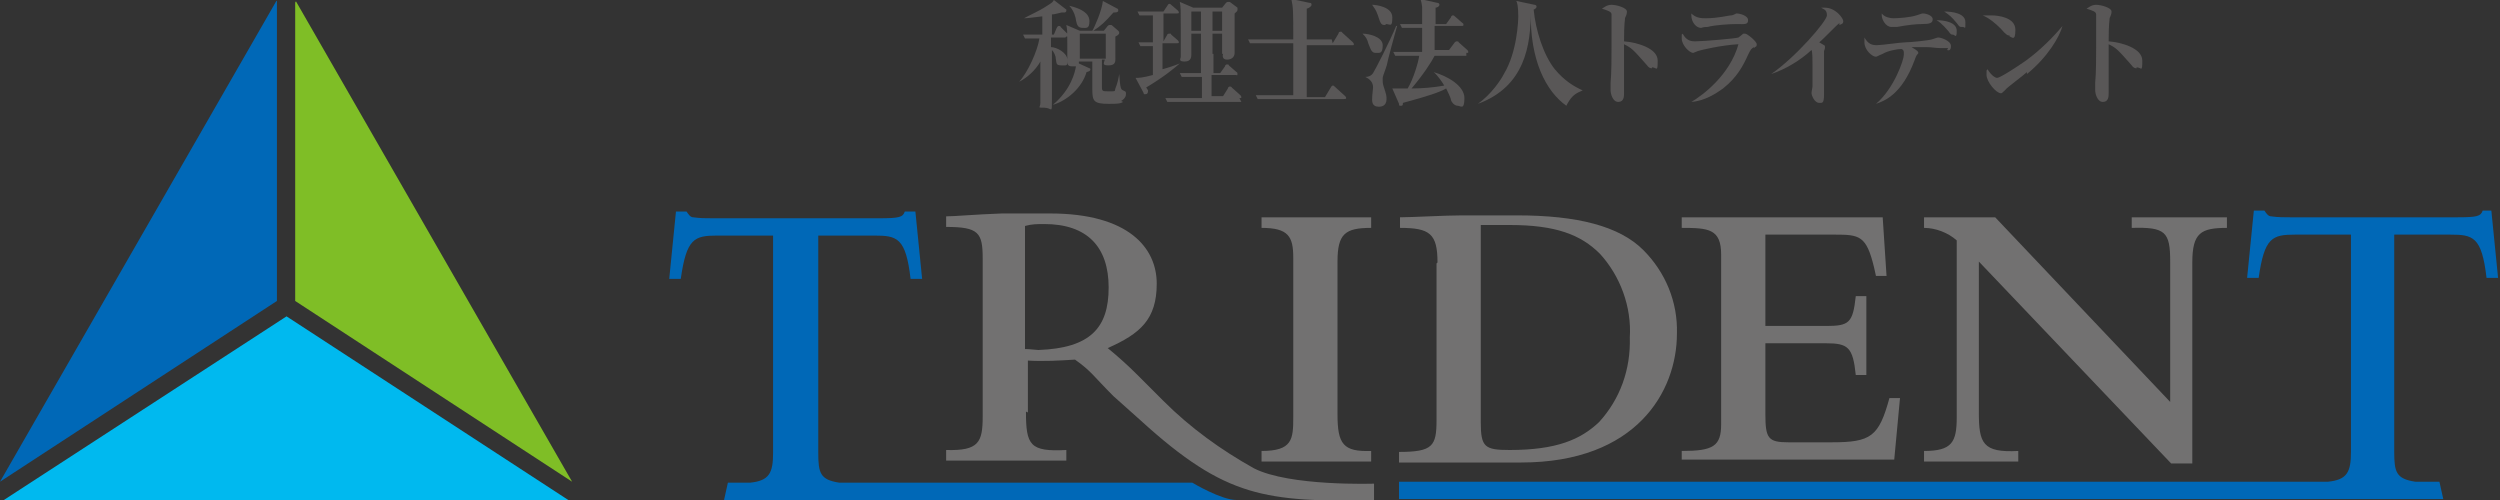
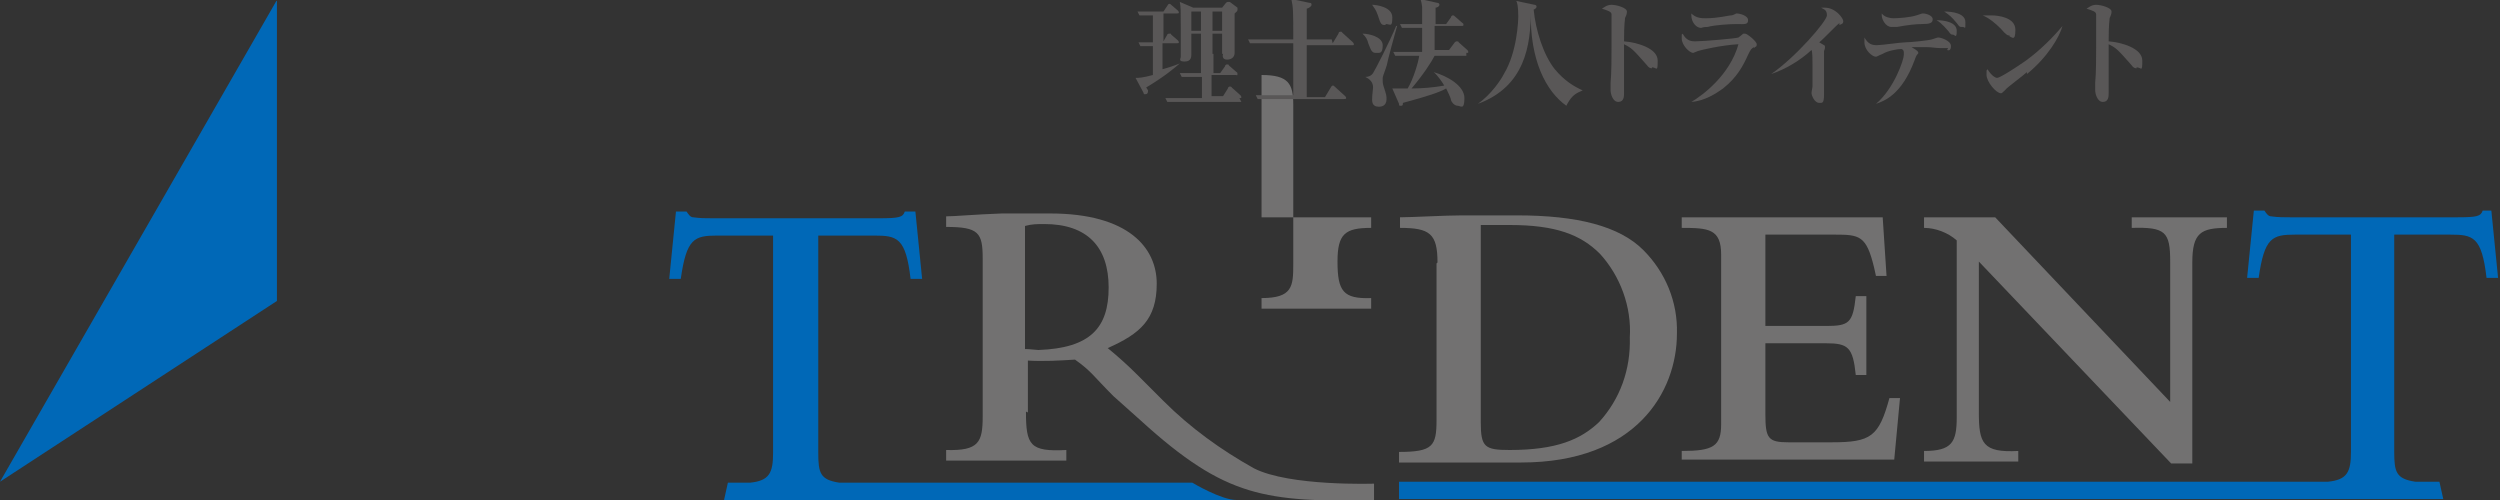
<svg xmlns="http://www.w3.org/2000/svg" id="_レイヤー_1" data-name="レイヤー 1" version="1.1" viewBox="0 0 260 52">
  <rect x="0" y="0" width="260" height="52" fill="#333333" stroke="none" />
  <defs>
    <style>
      .cls-1 {
        clip-path: url(#clippath);
      }

      .cls-2 {
        fill: none;
      }

      .cls-2, .cls-3, .cls-4, .cls-5, .cls-6, .cls-7, .cls-8 {
        stroke-width: 0px;
      }

      .cls-3 {
        fill: #0068b7;
      }

      .cls-9 {
        clip-path: url(#clippath-1);
      }

      .cls-10 {
        clip-path: url(#clippath-2);
      }

      .cls-4 {
        fill: #595757;
      }

      .cls-5 {
        fill: url(#_名称未設定グラデーション);
      }

      .cls-6 {
        fill: url(#_名称未設定グラデーション_2);
      }

      .cls-7 {
        fill: url(#_名称未設定グラデーション_3);
      }

      .cls-8 {
        fill: #727171;
      }
    </style>
    <clipPath id="clippath">
      <polygon class="cls-2" points="30.7 31.3 59.5 50.1 30.7 0 30.7 31.3" />
    </clipPath>
    <radialGradient id="_名称未設定グラデーション" data-name="名称未設定グラデーション" cx="-168" cy="426.8" fx="-168" fy="426.8" r=".5" gradientTransform="translate(27117.4 4183.3) rotate(90) scale(51.6 51.5)" gradientUnits="userSpaceOnUse">
      <stop offset="0" stop-color="#fff" />
      <stop offset=".2" stop-color="#eef6e2" />
      <stop offset=".5" stop-color="#c4e19b" />
      <stop offset="1" stop-color="#80be29" />
      <stop offset="1" stop-color="#7fbe26" />
    </radialGradient>
    <clipPath id="clippath-1">
-       <polygon class="cls-2" points=".4 52 59.1 52 29.8 32.9 .4 52" />
-     </clipPath>
+       </clipPath>
    <radialGradient id="_名称未設定グラデーション_2" data-name="名称未設定グラデーション 2" cx="-168.5" cy="426.1" fx="-168.5" fy="426.1" r=".4" gradientTransform="translate(30531.5 3650.6) rotate(90) scale(59.6 59.6)" gradientUnits="userSpaceOnUse">
      <stop offset="0" stop-color="#fff" />
      <stop offset="0" stop-color="#f9fdfe" />
      <stop offset=".2" stop-color="#e8f8fd" />
      <stop offset=".4" stop-color="#cef1fb" />
      <stop offset=".5" stop-color="#a8e7f9" />
      <stop offset=".7" stop-color="#78daf6" />
      <stop offset=".8" stop-color="#3ecaf2" />
      <stop offset="1" stop-color="#00b9ef" />
    </radialGradient>
    <clipPath id="clippath-2">
      <polygon class="cls-2" points="0 50.1 28.8 31.3 28.8 0 0 50.1" />
    </clipPath>
    <radialGradient id="_名称未設定グラデーション_3" data-name="名称未設定グラデーション 3" cx="-167.7" cy="426.3" fx="-167.7" fy="426.3" r=".5" gradientTransform="translate(27117.4 4155.8) rotate(90) scale(51.6 51.5)" gradientUnits="userSpaceOnUse">
      <stop offset="0" stop-color="#fff" />
      <stop offset=".7" stop-color="#4993cb" />
      <stop offset="1" stop-color="#0068b7" />
    </radialGradient>
  </defs>
  <g>
    <path class="cls-2" d="M80.5,10.3c-1.2-1.1-2.1-2.6-2.4-4.2,0,1.3,0,3.4,0,4.7s0,.8-.8.8-.6-.4-.6-.5,0-.4,0-.6c0-1.6,0-2.1,0-3.5-.9,1.4-2.1,2.5-3.6,3.3h0c1.3-1.3,2.3-2.9,2.9-4.7h-.5c-.4,0-.9,0-1.3,0,.1.4,0,.8-.5.9,0,0-.1,0-.2,0-.4,0-.4-.3-.5-.9,0-.3-.1-.6-.3-.9,0,.9,0,5.1,0,6s0,.8-.8.8-.5-.2-.5-.5c0-1.3.1-3.5.1-4.8-.5.9-1.2,1.8-2,2.5h0c1-1.7,1.6-3.6,1.9-5.5-.5,0-.9,0-1.4,0l-.2-.5c.7,0,1.5,0,1.8,0,0-.9,0-1.9-.2-2.8l1.6.4c.1,0,.2,0,.2.1s0,.2-.4.4c0,.2,0,.7,0,1s0,.8,0,.9h.2l.4-.7s0-.2.2-.2.2,0,.2.1l.6.6c0,0,.1.1.1.2,0,.1,0,.1-.2.1h-1.5c0,.9,0,1,0,1.3.5.1.9.4,1.2.8.7,0,1.6,0,1.7,0h1v-2.1h-1.4c-.4.7-.9,1.3-1.4,1.8h0c.5-1.2.8-2.5.9-3.8,0-.2,0-.3,0-.5l1.5.6c0,0,.1,0,.2.2,0,.1-.1.2-.4.3-.2.5-.3.7-.5,1h1.3c0-2,0-2.2-.3-2.8l1.7.3c0,0,.2,0,.2.2s0,.2-.4.4c0,.3,0,1.6,0,1.8h.8l.5-.8c0,0,.1-.1.2-.1s.1,0,.2.1l.9.8c0,0,.1.1.1.2,0,.1-.1.1-.2.1h-2.7c0,.7,0,1.8,0,2.1h1.2l.6-.8c0,0,.1-.1.2-.1,0,0,.2,0,.2.1l.9.8c0,0,.1.1.1.2,0,.1-.1.1-.2.1h-3c.7,1.5,1.9,2.6,3.5,3.2h0c-.6.3-1,.8-1.2,1.3" />
    <path class="cls-2" d="M83.5,10.9c0,.1,0,.3-.2.3s-.2-.1-.3-.3l-.8-1.6c.2,0,.3,0,.4,0,.7,0,1.5-.1,2.2-.3v-3.3h-.7c-.5,0-.9,0-1.3,0l-.2-.5c.6,0,1.2,0,1.8,0h1.9l.5-.8s0-.1.2-.1c0,0,.2,0,.2.1l.9.8c0,0,.1.1.1.2,0,.1-.1.1-.2.1h-2v3c1.4-.3,2.1-.5,2.8-.7h0c-1.7,1.2-3.5,2.1-5.5,2.7M93.5,3.3h-4c.1,1.1.5,3.9,2,5.8,0,0,.4.5.7.5s.4-.3,1.2-1.8h0c-.2.8-.3,2.1-.3,2.2,0,.2,0,.4.2.5.1.1.2.3.2.5,0,.3-.3.6-.6.6,0,0,0,0,0,0-1-.2-1.8-.8-2.4-1.6-1.4-1.9-1.9-4-2.3-6.7h-4.3c-.5,0-.9,0-1.3,0l-.2-.5c.8,0,1.6,0,1.8,0h4c0-.4,0-.5-.2-1.9,0-.3,0-.6-.2-.9l1.8.4c.1,0,.3,0,.3.2s-.2.2-.5.4c0,.3,0,.8,0,1.9h2.1l.6-.9c0-.1.1-.1.2-.1,0,0,.2,0,.2.1l1,.9c0,0,.1.1.1.2,0,.1-.1.1-.2.1M91.4,2.4c-.4,0-.5-.2-.7-.7-.2-.4-.4-.8-.7-1.1h0c.9,0,2,.2,2,1.1,0,.4-.3.7-.7.7" />
    <path class="cls-2" d="M104.1,5.4c-1.9-.8-3.5-2.4-4.3-4.3-1.4,2.1-3.5,3.8-5.9,4.7h0C96.4,4,98.2,1.2,98.5,0l1.6.5c0,0,.2.1.2.2s-.1.2-.4.3c1.3,1.7,3.3,2.7,5.4,3h0c-.6.3-1,.8-1.2,1.5M104.5,7.1h-5.1c-.5.9-1.2,1.8-1.9,2.6,2.9-.2,3.6-.2,4.4-.3-.4-.6-.8-1.1-1.3-1.6h0c.6,0,3.5,1.1,3.5,2.9,0,.4-.3.8-.8.8-.4,0-.6-.3-.8-.8-.1-.4-.3-.7-.5-1.1-2,.7-4,1.2-6.1,1.6,0,.2-.1.3-.2.3s-.2-.1-.2-.2l-.8-1.7c.4,0,.7.1,1.1.1,0,0,.7,0,1.1,0,.3-.9.5-1.7.7-2.6h-1.7c-.5,0-.9,0-1.3,0l-.2-.5c.6,0,1.2,0,1.8,0h6.2l.7-.9c0-.1.1-.2.2-.2s.1,0,.2.1l1.1.8c0,0,.1.1.1.2,0,.1-.1.1-.2.1M101.7,5h-3.7c-.5,0-.9,0-1.3,0l-.2-.5c.7,0,1.6,0,1.8,0h1.5l.6-.8c0,0,.1-.1.2-.1,0,0,.2,0,.2.1l.9.8c0,0,.1.1.1.2,0,.1-.1.1-.2.1" />
    <path class="cls-2" d="M110.6,7.4c-.4,0-.5-.3-.8-.8-.2-.4-.5-.8-.8-1.2,0,2.2,0,2.8,0,2.9,0,.4,0,2.1,0,2.5,0,.6-.7.7-.9.7-.5,0-.5-.3-.5-.5,0-.3,0-.9,0-1.3,0-.5,0-.8,0-3.2-.7.6-1.5,1.1-2.3,1.5h0c1.5-1.5,2.8-3.1,3.7-5h-1.7c-.5,0-.9,0-1.3,0l-.2-.5c.7,0,1.6,0,1.7,0h.2c0-.8,0-1.7-.3-2.5l1.8.4c0,0,.2,0,.2.2s-.2.3-.4.4c0,.2,0,.5,0,1.5h.1l.4-.4c0,0,.1-.1.2-.1,0,0,.2,0,.2.1l.9.7c0,0,0,0,.1.2,0,.2-.3.3-.6.4-.4.6-.8,1.1-1.3,1.6.4,0,2.2.5,2.2,1.6,0,.3-.3.6-.6.7M116.9,10.9h-5.4c-.5,0-.9,0-1.3,0l-.2-.5c.8,0,1.6,0,1.8,0h1.2c0-1.9,0-3.9,0-5.8h-.7c-.5,0-.9,0-1.4,0l-.2-.5c.8,0,1.6,0,1.8,0h.5c0-3.3,0-3.5-.4-4.3l1.8.4c.1,0,.3,0,.3.2s-.3.3-.4.4c0,.3,0,2.7,0,3.3h.8l.6-.8c0,0,.1-.2.2-.2s.2.1.2.1l.9.8c0,0,.1.1.1.2,0,.1-.1.1-.2.1h-2.6c0,.9,0,5,0,5.8h.8l.7-.9c0-.1.1-.2.2-.2,0,0,.2,0,.2.1l.9.9c0,0,.1.1.1.2,0,.1-.1.1-.2.1" />
    <path class="cls-2" d="M124.4,7.5c-.1,0-.3,0-.5-.3-1.6-1.7-1.7-1.9-2.5-2.2,0,.3,0,1.8,0,3.3,0,.3,0,1.7,0,2s0,.9-.6.9-.8-.9-.8-1.2,0-.2.1-.8c.1-1.3.1-2.6.1-3.9,0-.5,0-3-.1-3.4-.1-.4-.4-.4-1.1-.6.3-.2.6-.4,1-.4.6,0,1.7.3,1.7.7,0,.2-.1.5-.2.7-.2.8-.2,1.7-.1,2.5,1.4.1,3.6.8,3.6,2.1,0,.4-.2.7-.6.8,0,0,0,0,0,0" />
    <path class="cls-2" d="M135,5.2c-.3.2-.3.2-.6.8-.6,1.4-1.5,2.7-2.7,3.7-1,.8-2.2,1.3-3.4,1.5h0c2.4-1.4,4.3-3.6,5.1-6.3-1.5.1-2.9.3-4.4.7,0,0-.5.2-.5.2-.7-.2-1.2-.9-1.2-1.6,0-.2,0-.4.1-.6.2.6.8.9,1.4.8.8,0,4.4-.4,4.7-.5,0,0,.4-.3.5-.4,0,0,.1,0,.2,0,.2,0,1.2.8,1.2,1.2s-.1.2-.3.4M133.1,2.7c-1,0-2.1.1-3.1.3-.3,0-.5,0-.8.1-.6-.1-1.1-.7-1.1-1.4,0,0,0-.2,0-.2.4.4,1,.6,1.6.5.9,0,1.8-.1,2.7-.4.2,0,.4-.1.6-.2.3,0,1.3.2,1.3.8s-.5.4-1.3.4" />
    <path class="cls-2" d="M143.9,2.5c-.3.2-1.8,1.8-2.1,2.1.2.1.3.2.5.3,0,0,.1.1.1.2s-.1.4-.1.4c0,.3,0,.5,0,.8,0,1.1,0,2.8,0,3.8s-.2.9-.5.9c-.5,0-.8-.8-.8-1.1s.1-.6.1-.8c0-.3.1-1.9.1-2.4,0-.5,0-1.1-.1-1.6-1.3,1.2-2.8,2-4.4,2.6h0c2.6-1.7,6-5.7,6-6.3s-.4-.7-.6-.9c.1,0,.3,0,.4,0,.9,0,1.6.6,1.9,1.4,0,.2-.2.3-.4.4" />
    <path class="cls-2" d="M155.3,5.3c-.3,0-.6,0-.8,0-.5,0-1-.1-1.5-.1-.2,0-.8,0-1.6,0,.7.5.8.5.8.6s0,.1-.2.3c-.1.1-.2.3-.2.5-1.4,3.7-3.3,4.4-4.2,4.7h0c1.5-1.5,2.6-3.3,3-5.3,0-.2,0-.4-.2-.6-.7,0-1.4.2-2.1.5-.5.2-.6.3-.7.3-.7-.2-1.2-.9-1.2-1.6,0-.2,0-.4.1-.5.2.5.7.9,1.3.8.4,0,2.6-.3,3.1-.3s2.5-.2,2.9-.3c.2-.1.5-.2.8-.2.2,0,1.4.4,1.4,1,0,.2-.2.4-.4.4,0,0,0,0,0,0M152.6,2.7c-1,0-1.9.1-2.9.3-.2,0-.4,0-.6,0-.7,0-1.1-.8-1.1-1.3,0,0,0-.2,0-.2.3.4.8.6,1.3.5.8,0,1.7-.1,2.5-.3.2,0,.5-.2.8-.2.3,0,1.1.2,1.1.6s-.3.5-1.1.5M155.8,3.8c-.2,0-.2,0-.5-.5-.4-.4-.8-.8-1.3-1.1.9,0,2.2.2,2.2,1.1s-.2.5-.4.5M156.8,3c-.2,0-.2,0-.5-.4-.4-.5-.9-.9-1.4-1.2,1,0,2.2.2,2.2,1.1s0,.5-.4.5" />
    <path class="cls-2" d="M161.6,4c-.2,0-.4-.1-.9-.7-.5-.7-1.2-1.2-2-1.5.3,0,.6,0,.9-.1.7,0,2.6.2,2.6,1.5,0,.4-.3.7-.7.7M163.5,7.9c-.4.3-2.2,1.8-2.3,1.8-.4.4-.4.4-.6.4-.5,0-1.6-1.2-1.6-2,0-.2,0-.4.1-.6.5.9,1,.9,1,.9,1.1-.5,2.2-1.2,3.1-1.9,1.5-1.1,2.8-2.4,3.9-3.8h0c-.8,2.1-2.1,3.8-3.8,5.2" />
    <path class="cls-2" d="M175,7.5c-.1,0-.3,0-.5-.3-1.6-1.7-1.7-1.9-2.5-2.2,0,.3,0,1.8,0,3.3,0,.3,0,1.7,0,2s0,.9-.6.9-.8-.9-.8-1.2,0-.2.1-.8c.1-1.3.1-2.6.1-3.9,0-.5,0-3-.1-3.4-.1-.4-.4-.4-1.1-.6.3-.2.6-.4,1-.4.6,0,1.7.3,1.7.7,0,.2-.1.5-.2.7-.2.8-.2,1.7-.2,2.5,1.4.1,3.6.8,3.6,2.1,0,.4-.2.7-.6.8,0,0,0,0,0,0" />
    <path class="cls-2" d="M186.4,4c-.2.2-.3.2-.5,1.2-.1.4-.4,2.3-.5,2.7.3.1.5.4.6.7,0,.3-.3.4-.4.4-.3,0-1.8,0-2.1,0-1.1,0-2.1.1-3.1.4-.1,0-.6.2-.7.2-.5,0-1.2-1-1.2-1.6,0-.2,0-.4.1-.6.4.5,1,.9,1.6.9.5,0,3.3-.2,4.3-.3.3-1.3.4-2.7.5-4,0-.2,0-.2-.3-.2-1.4,0-2.9.2-4.3.6-.2,0-.4.1-.6.2-.5,0-1.3-.9-1.3-1.6,0-.2,0-.3,0-.5.4.5,1,.8,1.6.8,1.6,0,3.1-.2,4.7-.4.2-.1.4-.2.6-.3.2,0,1.2.9,1.2,1.2s-.1.2-.3.4" />
    <path class="cls-2" d="M191.5,4c-.3,0-.4-.1-.9-.7-.5-.7-1.2-1.2-2-1.5.3,0,.6,0,.9-.1.7,0,2.6.2,2.6,1.5,0,.4-.3.7-.7.7M193.4,7.9c-.4.3-2.2,1.8-2.3,1.8-.4.4-.4.4-.6.4-.5,0-1.6-1.2-1.6-2,0-.2,0-.4.1-.6.5.9,1,.9,1,.9,1.1-.5,2.2-1.2,3.1-1.9,1.5-1.1,2.8-2.4,3.9-3.8h0c-.8,2.1-2.1,3.8-3.8,5.2" />
    <path class="cls-2" d="M208.7,5c-.1,0-1.2-.2-1.4-.2-.5,0-.9-.1-1.4-.2-.1,2.7-.1,2.8-.4,3.6-.5,1.3-1.5,2.4-2.8,3.1h0c1.1-1.3,1.8-2.8,2-4.4,0-.4,0-1.9,0-2.2-.8,0-1.5.1-2.3.2,0,.4,0,2,0,2.4,0,.6,0,.9-.4.9s-.7-.8-.7-1,0-.7,0-.8c0-.2,0-1,0-1.2-.5.1-1,.3-1.5.4-.3.2-.3.2-.4.2-.4,0-1-.7-1-1.4,0-.3,0-.5.1-.8.3.5.5.8,1.1.8s1.4-.1,1.7-.2c0-2.1-.1-2.1-1.2-2.4.3-.2.6-.4.9-.4.3,0,1.4.3,1.4.8,0,.2,0,.4-.1.6,0,.4,0,.9,0,1.3,1.2-.1,1.7-.2,2.3-.2,0-.4,0-1.3,0-1.3,0-.9-.1-1.2-1.1-1.4.3-.2.6-.4,1-.4.3,0,1.6.2,1.6.8,0,.2,0,.4-.2.7,0,.5-.1,1.1-.2,1.6.4,0,.8,0,1.2-.1,0,0,.5-.1.6-.1.4,0,.9.2,1.2.5.1,0,.2.2.2.4,0,.5-.3.5-.5.5" />
    <path class="cls-2" d="M213,4.1c0,.2-.3,1.8-.3,2.1-.3,1.9-1.5,3.5-3.3,4.3h0c1.6-1.8,2.5-4,2.4-6.4,0-.8-.2-.8-1-1.1.3-.2.6-.3,1-.4.4,0,1.5.4,1.5.8s-.2.5-.2.6M216.6,8.8c-.2.2-1.3,1-1.5,1.2-.2.2-.3.2-.3.2-.3,0-.9-1.1-.9-1.4,0-.2.1-.5.2-.7,0-.3.1-2,.1-2.9,0-.9,0-1.7-.2-2.6-.2-.3-.7-.4-.9-.5.2-.2.5-.3.9-.4.4,0,1.7.4,1.7.9,0,.3-.1.5-.2.7-.1.5-.3,3.9-.3,4.6s0,.2.1.2c.5,0,3-1.8,4.5-3.7h0c-.7,1.8-1.8,3.3-3.3,4.4" />
    <path class="cls-2" d="M230.5,5.2c0,0-1.3-.1-1.4-.1-.3,0-.6,0-.9,0-.2,0-.6,0-1.7,0,.1,0,.6.4.7.4,0,0,0,.1.1.2,0,0,0,.1-.2.3-.1.1-.2.3-.2.5-.7,2.1-2.2,4.1-4.2,4.6h0c1.6-1.4,2.6-3.3,3-5.4,0-.2,0-.4-.2-.5-.8,0-1.6.3-2.4.6-.1,0-.3.1-.4.1-.4,0-1.2-.9-1.2-1.5,0-.2,0-.4.1-.6.2.5.7.8,1.2.8h.1c0,0,2.9-.3,3-.3,1-.1,2.8-.3,2.9-.3.2,0,.5-.1.7-.2.4,0,1.4.3,1.4.9,0,.2-.1.4-.4.5,0,0,0,0-.1,0M227.7,2.6c-1.1,0-2.1.1-3.2.3,0,0-.2,0-.3,0-.8,0-1.1-.8-1.1-1.2,0,0,0-.2,0-.3.4.4.9.6,1.4.5.8,0,1.5-.1,2.3-.3,0,0,.7-.2.8-.2.4,0,1.1.2,1.1.6s-.4.5-1.1.5" />
    <path class="cls-2" d="M237.7,4c-.1,0-.3.2-.4.3-1,1-1.1,1.2-1.4,1.5.4.2.5.3.5.4,0,.1,0,.3-.1.4,0,.3,0,.7,0,1,0,.4,0,2.4,0,2.8s0,.8-.5.8-.6-.8-.6-.9,0-.5,0-.6c0-.7.1-2.2.1-2.6,0-.3,0-.5-.1-.7-1,.9-2.2,1.6-3.5,2.1h0c2.2-1.5,4.8-4.6,4.8-5.2s-.2-.3-.5-.6c.1,0,.2,0,.3,0,.7,0,1.3.5,1.7,1.1,0,.1,0,.2-.3.3" />
    <path class="cls-2" d="M243.3,4c-.2,0-.4-.1-.9-.7-.5-.7-1.2-1.2-2-1.5.3,0,.6,0,.9-.1.7,0,2.6.2,2.6,1.5,0,.4-.3.7-.7.7M245.2,7.9c-.4.3-2.2,1.8-2.3,1.8-.3.4-.4.4-.6.4-.5,0-1.6-1.2-1.6-2,0-.2,0-.4.1-.6.5.9,1,.9,1,.9,1.1-.5,2.2-1.2,3.1-1.9,1.5-1.1,2.8-2.4,3.9-3.8h0c-.8,2.1-2.1,3.8-3.8,5.2" />
    <path class="cls-2" d="M257.5,4.2c-.2,0-.2.1-.4.5-1.3,2.2-2,3.4-3.8,4.7-1,.8-2.2,1.3-3.5,1.6h0c1.9-1.2,3.5-2.7,4.8-4.6.5-.9,1.1-1.7,1.5-2.6,0,0,0,0-.1,0-.3,0-1.8.3-1.9.3-.2,0-.4-.1-.6-.3-.9,1.3-2.1,2.3-3.6,3h0c1.4-1.4,2.5-3,3.2-4.7,0-.3-.2-.4-.8-.7.2,0,.5-.1.8-.1.4,0,1.7.6,1.7,1.1s0,.1-.4.4c-.2.2-.3.3-.5.5.8,0,1.5,0,2.2-.2.2-.2.4-.3.6-.4.4.2.7.5,1,.8.2.2.3.2.3.4,0,.2-.2.3-.6.5M258.4,3.1c-.2,0-.3-.2-.5-.3-.4-.6-.9-1-1.5-1.4.9,0,2.3.4,2.3,1.2,0,.2-.2.5-.4.5,0,0,0,0,0,0M259.6,2.5c-.2,0-.2,0-.6-.6-.4-.5-.8-.8-1.3-1,1.2,0,2.4.3,2.4,1.1s0,.5-.4.5" />
    <path class="cls-8" d="M106.7,42.8c0,3.5.4,4.2,4.2,4v1.1h-12.5v-1.1c3.4.1,3.8-.8,3.8-3.5v-16.4c0-2.7-.4-3.3-3.8-3.3v-1.1c.9,0,3-.2,5.8-.3,2.2,0,4.2,0,5,0,8.2,0,11.1,3.6,11.1,7.3s-1.7,5.2-5.1,6.7c1.1.9,2.1,1.8,3.1,2.8l2.7,2.7c2.8,2.8,6,5.1,9.4,7,3.7,1.9,12.5,1.6,12.5,1.6v1.8c-11.3,0-15.3-.2-24.3-8.4l-2.8-2.5c-2.1-2.1-2.3-2.6-4-3.8-1.6.1-3.3.2-4.9.1v5.4ZM106.7,36.3c.3,0,1.1.1,1.3.1,5.4-.2,7.3-2.3,7.3-6.5s-2.2-6.6-6.7-6.6c-.7,0-1.3,0-2,.2v12.8Z" />
-     <path class="cls-8" d="M131.2,22.6h11.4v1.1c-2.7,0-3.5.6-3.5,3.5v15.9c0,3.1.6,3.9,3.5,3.8v1.1h-11.4v-1.1c3.2,0,3.3-1.2,3.3-3.5v-16.6c0-2.2-.5-3.1-3.3-3.1v-1.1Z" />
+     <path class="cls-8" d="M131.2,22.6h11.4v1.1c-2.7,0-3.5.6-3.5,3.5c0,3.1.6,3.9,3.5,3.8v1.1h-11.4v-1.1c3.2,0,3.3-1.2,3.3-3.5v-16.6c0-2.2-.5-3.1-3.3-3.1v-1.1Z" />
    <path class="cls-8" d="M149.5,27.3c0-3-.8-3.6-3.9-3.6v-1.1c1.2,0,4.7-.2,6.4-.2,2.2,0,4.3,0,5.8,0,6.2,0,10.6,1.1,13.1,3.6,2.3,2.3,3.6,5.4,3.5,8.7,0,6-4.2,13.4-16.2,13.4h-12.7v-1.1c3.5,0,3.9-.6,3.9-3.3v-16.3ZM154,43.9c0,2.6.4,2.9,3,2.9,4.9,0,7.4-1.1,9.3-2.9,2.2-2.4,3.3-5.5,3.2-8.8.2-3.2-1-6.4-3.1-8.7-2-2-4.6-3-9.4-3s-2,0-3,0v20.4Z" />
    <path class="cls-8" d="M174.9,48v-1.1c3.3,0,4.1-.5,4.1-2.8v-17.6c0-2.7-1.3-2.8-4.1-2.8v-1.1h20.9l.4,6.1h-1.1l-.2-.9c-.8-3.3-1.5-3.4-4.1-3.4h-7.2v9.5h6.3c2.4,0,2.8-.3,3.1-3.1h1.1v8.2h-1.1c-.3-2.9-.8-3.3-3.1-3.3h-6.3v7.4c0,2.5.3,2.9,2.4,2.9h4.5c4.1,0,4.9-.6,6-4.6h1.1l-.6,6.4h-22.1Z" />
    <path class="cls-8" d="M205.8,27.2v15.7c0,3.2.4,4.2,4.1,4v1.1h-9.8v-1.1c2.9,0,3.4-.9,3.4-3.5v-18.4c-.9-.8-2.2-1.3-3.4-1.3v-1.1h7.4l18.2,19.2v-14.6c0-3.1-.5-3.6-4-3.5v-1.1h9.9v1.1c-2.7,0-3.6.5-3.6,3.6v20.9h-2.2l-20-21Z" />
    <path class="cls-3" d="M259.3,21.9h-1.1c-.2.6-.6.7-2.7.7h-17.3c-.7,0-1.3,0-2-.1-.3,0-.5-.3-.7-.6h-1.1l-.7,7h1.2c.6-4.2,1.4-4.5,3.8-4.5h5.8v22.6c0,2.1-.4,2.9-2.4,3.1h-96.6v1.8h108.6l-.4-1.8h-2.5c-2-.3-2.2-1-2.2-3.1v-22.6h5.8c2.4,0,3.3.2,3.8,4.5h1.2l-.7-7Z" />
    <path class="cls-3" d="M87.3,50.2c-2-.3-2.2-1-2.2-3.1v-22.6h5.8c2.4,0,3.3.2,3.8,4.5h1.2l-.7-7h-1.1c-.2.6-.6.7-2.7.7h-17.3c-.7,0-1.3,0-2-.1-.3,0-.5-.3-.7-.6h-1.1l-.7,7h1.2c.6-4.2,1.4-4.5,3.8-4.5h5.8v22.6c0,2.1-.4,2.9-2.4,3.1h-2.3l-.4,1.8h53.3c-1.6,0-4.6-1.8-4.6-1.8h-36.8Z" />
    <g class="cls-1">
-       <rect class="cls-5" x="16.3" y="-.7" width="57.6" height="51.6" transform="translate(-.6 49) rotate(-56.6)" />
-     </g>
+       </g>
    <g class="cls-9">
      <rect class="cls-6" x="5.6" y="12.7" width="48.3" height="59.6" transform="translate(-22.1 44) rotate(-56.6)" />
    </g>
    <g class="cls-10">
      <rect class="cls-7" x="-14.4" y="-.7" width="57.6" height="51.6" transform="translate(-14.5 23.3) rotate(-56.6)" />
    </g>
  </g>
  <g>
-     <path class="cls-4" d="M110.8,3.9h-1.5v1c.6,0,1.7.6,1.7,1.3s0,.6-.6.6-.5-.2-.6-.7c0-.3-.2-.7-.4-.9,0,1.5,0,3.9,0,5.3s0,.7-.8.7-.4,0-.4-.5,0-1,0-1.1c0-.5,0-2.8,0-3.2-.5.9-1.4,1.7-2.2,2.1h0c.9-1,1.9-3.2,2.1-4.5h-.6c-.5,0-.7,0-.9,0l-.2-.4c.5,0,1.1,0,1.4,0h.6v-1.9c-.9.1-1.5.2-1.9.2h0c.5-.3,1.5-.7,2.4-1.3.5-.3.6-.4.7-.6l1.3,1s0,0,0,.1c0,.2-.2.2-.2.2s-.2,0-.3,0c-.5.1-.7.2-1,.2v2.1h.2l.3-.7c0,0,.1-.2.2-.2s.2,0,.2.1l.7.7c0,0,.1.1.1.2,0,.1,0,.1-.2.1ZM116.8,10.6c-.3.2-.7.2-1.5.2-1.6,0-1.7-.3-1.7-1.6s0-2.4,0-2.8h-1.4c0,0,0,.1,0,.2l1.1.5s.1,0,.1.1c0,.1,0,.2-.4.3-.5,1.7-2.1,3-3.5,3.4h0c1.9-1.6,2.3-3.4,2.4-4,0,0-.2,0-.4,0-.5,0-.5-.3-.5-.5,0-.3,0-1.5,0-1.8,0-1.3,0-1.5-.1-2l1.4.6h1.3,0c.2-.3,1-2.1,1.1-3.1l1.5.8s.1,0,.1.2c0,.2-.3.2-.5.2-.9,1-1.3,1.4-2.1,1.9h1.1l.4-.5c0,0,.1-.1.2-.1s.2,0,.2,0l.7.6s.1.1.1.2c0,.2-.2.3-.4.4v2.3c0,.3,0,.7-.7.7s-.5-.2-.4-.6h-.3c0,.5,0,2.5,0,2.9s.1.4.8.4.5,0,.6-.3c.2-.5.3-.9.4-1.5h0c.1,1.6.2,1.6.4,1.7.2.1.3.1.3.3s0,.5-.5.8ZM112.6,2.9c-.5,0-.6-.3-.7-.8,0-.2-.2-1-.7-1.5h0c1.3.3,2.1.8,2.1,1.6s-.3.7-.7.7ZM115,3.5h-2.7v2.6h2.7v-2.6Z" />
    <path class="cls-4" d="M119.4,9.4c0,.3-.1.4-.3.4s-.1,0-.2-.2l-.8-1.5c.3,0,.7,0,1.8-.3v-3c-.8,0-1.1,0-1.3,0l-.2-.4c.5,0,1,0,1.5,0V1.6c-.8,0-1.1,0-1.4,0l-.2-.4c.6,0,1.1,0,1.7,0h1l.4-.6s.1-.2.2-.2.1,0,.2.1l.7.6s.1.1.1.2c0,.1-.1.1-.2.1h-1.4v2.9h0l.4-.7s0-.1.2-.1.2,0,.2.1l.7.6c0,0,.1.1.1.2,0,.1-.1.1-.2.1h-1.5v2.7c1.1-.3,1.5-.5,1.8-.6h0c-.6.5-1.5,1.3-3.5,2.5ZM129.1,10.6h-6.4c-.7,0-1,0-1.3,0l-.2-.4c.7,0,1.6,0,1.7,0h2.1v-2.2h-.8c-.7,0-1,0-1.3,0l-.2-.4c.7,0,1.6,0,1.7,0h.5v-2h-1c0,.3,0,.8-.7.8s-.4-.3-.4-.5c0-.5,0-2.7,0-3.1,0-1.7,0-2-.1-2.6l1.4.6h3l.4-.5c0,0,.1-.1.2-.1s.2,0,.2,0l.8.6s0,0,0,.2c0,.2-.2.3-.3.4,0,.4,0,1.1,0,2.1,0,.3,0,1.7,0,2,0,.5-.4.7-.8.7s-.5-.3-.4-.6h-1v2h.7l.5-.7c0-.1.1-.2.2-.2s.2,0,.2.1l.8.7c0,0,.1,0,.1.2s-.1.1-.2.1h-2.5v2.2h1.2l.5-.8c0-.1.1-.2.2-.2,0,0,.2,0,.2.1l.9.8c0,0,.1.1.1.2,0,.1,0,.1-.2.1ZM124.9,1.2h-1v2h1v-2ZM124.9,3.5h-1v2.1h1v-2.1ZM127.1,1.2h-1v2h1v-2ZM127.1,3.5h-1v2.1h1v-2.1Z" />
    <path class="cls-4" d="M138.6,4.5l.6-1c0,0,0-.2.2-.2s.1,0,.2.1l1.1,1s.1.1.1.2c0,.1,0,.1-.2.1h-4.7v5.4h1.9l.6-1c0,0,.1-.2.2-.2s.1,0,.2.1l1.1,1c0,0,.1.1.1.2,0,.1-.1.1-.2.1h-7.7c-.7,0-1,0-1.3,0l-.2-.4c.6,0,1.1,0,1.7,0h2.2c0-3.8,0-4.3,0-5.4h-3.2c-.7,0-1,0-1.3,0l-.2-.4c.6,0,1.1,0,1.7,0h3c0-2.9,0-3.3-.2-4.2l1.9.4c.1,0,.2,0,.2.2,0,.2-.4.4-.5.4v3.2h2.6Z" />
    <path class="cls-4" d="M143.1,5.5c-.4,0-.5-.2-.8-1-.1-.4-.2-.6-.6-1h0c.6,0,2.1.3,2.1,1.2s-.3.8-.7.8ZM144.2,6.8c0,.2-.4,1.1-.4,1.3,0,.1,0,.3,0,.3,0,.1,0,.3.1.6.3.9.3,1,.3,1.3,0,.7-.5.8-.8.8s-.7-.1-.7-.7.1-1.1.1-1.3c0-.6-.4-.9-.8-1.1h0c.3,0,.6-.1.8-.4.2-.3,1.7-3.2,2.4-4.9h.1c-.2.7-1,3.6-1.1,4.2ZM144.1,2.6c-.4,0-.5,0-.8-1-.2-.6-.4-.8-.6-1.1h0c.4,0,2.1.2,2.1,1.3s-.2.7-.7.7ZM152.5,5.8h-3.3c-.3.6-1.2,2-2.4,3.4,1.1,0,2.3-.1,3.4-.3-.1-.2-.7-1.1-1.1-1.4h0c1.4.4,3.2,1.4,3.2,2.7s-.4.8-.7.8c-.4,0-.7-.5-.7-.6,0-.2-.4-1-.5-1.2-.7.4-1.9.8-4.5,1.5,0,.2,0,.3-.2.3s-.2,0-.2-.2l-.7-1.6c.6,0,.7,0,1,0s.4,0,.6,0c.6-1,1.1-2.7,1.2-3.4h-1.2c-.7,0-1,0-1.3,0l-.2-.4c.7,0,1.6,0,1.7,0h1.3v-2.5h-.8c-.7,0-1,0-1.3,0l-.2-.4c.7,0,1.6,0,1.7,0h.6c0-.7,0-1.4,0-1.8,0-.1-.1-.7-.2-.8l1.8.4c0,0,.2,0,.2.2s-.3.3-.4.3c0,.3,0,1.4,0,1.7h1.1l.5-.7c0-.1.1-.2.2-.2s.1,0,.2.1l.8.7s.1,0,.1.2c0,.1-.1.1-.2.1h-2.8v2.5h1.5l.6-.8c0,0,.1-.1.2-.1s.2,0,.2.1l.9.8c0,0,.1.1.1.2,0,.1,0,.1-.2.1Z" />
    <path class="cls-4" d="M162.9,11c-2.1-1.5-3.8-4.7-3.7-9.8h0c0,3.5-.6,7.8-5.5,9.6h0c1.4-1,2.4-2.5,2.7-3.1,1.4-2.3,1.5-5.6,1.5-6,0-1-.1-1.4-.2-1.6l1.9.4c0,0,.2,0,.2.2,0,.2-.3.3-.3.3.2,2.1,1,4.7,2.2,6.2,1,1.2,2,1.8,2.9,2.2h0c-.7.3-1.1.5-1.6,1.4Z" />
    <path class="cls-4" d="M171.8,7.1c-.1,0-.3,0-.5-.3-1.5-1.7-1.6-1.8-2.4-2.2,0,.3,0,1.8,0,3.1,0,.3,0,1.7,0,2s0,.9-.6.9-.8-.9-.8-1.2,0-.2,0-.8c.1-.9.1-2.8.1-3.8,0-.5,0-2.9,0-3.3,0-.3-.4-.4-1-.6.2-.1.5-.4,1-.4s1.6.3,1.6.7-.2.6-.2.7c0,.3-.1.4-.1,2.4,1.3.1,3.5.7,3.5,2s-.1.7-.6.7Z" />
    <path class="cls-4" d="M182.4,4.9c-.3.2-.3.2-.6.8-.5,1.1-1.1,2.3-2.6,3.5-.7.5-1.9,1.3-3.3,1.4h0c1.2-.7,4-2.8,4.9-6-1.8.1-3.9.6-4.2.7,0,0-.5.2-.5.2-.4,0-1.2-.8-1.2-1.5s0-.3.1-.5c.4.8,1,.8,1.3.8.8,0,4.3-.3,4.5-.4,0,0,.4-.3.5-.4,0,0,0,0,.2,0,.2,0,1.2.8,1.2,1.1s-.1.2-.3.4ZM180.6,2.5c-.7,0-2.3.1-3,.3-.5,0-.6.1-.7.1-.5,0-1-.6-1-1.3s0-.1,0-.2c.5.5,1.1.5,1.5.5,1.3,0,2.4-.3,2.6-.3.3,0,.5-.2.6-.2.3,0,1.2.2,1.2.7s-.4.4-1.2.4Z" />
    <path class="cls-4" d="M191.3,2.4c-.3.2-1.7,1.7-2.1,2,.2.1.3.2.5.3,0,0,.1,0,.1.2s-.1.4-.1.4c0,.2,0,.5,0,.8,0,1,0,2.7,0,3.7s-.2.9-.5.9c-.5,0-.8-.8-.8-1s.1-.6.1-.7c0-.3,0-1.8,0-2.3s0-1.3-.1-1.5c-1.2,1.1-2.7,2-4.2,2.5h0c2.5-1.7,5.8-5.5,5.8-6.1s-.3-.6-.6-.8c.1,0,.3,0,.4,0,1.1,0,1.9,1.1,1.9,1.4s-.2.3-.4.4Z" />
    <path class="cls-4" d="M202.6,5c-.1,0-.3,0-.8,0-.5,0-.9-.1-1.5-.1s-.8,0-1.5,0c.7.4.7.5.7.6s0,0-.2.3c0,0-.1.2-.2.5-1.3,3.5-3.1,4.2-4,4.5h0c1.9-1.6,2.9-4.6,2.9-5.1s0-.4-.2-.6c-.6,0-1.5.2-2,.5-.5.2-.6.3-.7.3-.4,0-1.2-.7-1.2-1.5s0-.4,0-.5c.4.7.8.8,1.3.8s2.5-.3,3-.3c.5,0,2.4-.2,2.7-.3.6-.2.6-.2.7-.2.2,0,1.3.3,1.3.9s-.4.4-.4.4ZM200,2.5c-.8,0-1.6.1-2.7.3-.2,0-.4,0-.6,0-.6,0-1-.8-1-1.2s0-.1,0-.2c.3.4.9.5,1.2.5.6,0,1.8-.1,2.4-.3.6-.2.6-.2.7-.2.3,0,1,.2,1,.6s-.3.5-1.1.5ZM203.1,3.6c-.2,0-.2,0-.5-.4-.6-.7-1-1-1.2-1.1.8,0,2.1.2,2.1,1.1s-.2.4-.4.4ZM204,2.8c-.2,0-.2,0-.5-.4-.5-.6-.7-.8-1.3-1.2.9,0,2.2.2,2.2,1.1s0,.5-.3.5Z" />
    <path class="cls-4" d="M209,3.7c-.2,0-.4-.1-.9-.7-.6-.6-1.2-1.1-1.9-1.4.3,0,.5,0,.9,0,.7,0,2.5.2,2.5,1.5s-.4.7-.6.7ZM210.8,7.5c-.3.3-2.2,1.7-2.2,1.8-.3.3-.4.4-.5.4-.5,0-1.5-1.2-1.5-1.9s0-.4.1-.6c.5.8.9.9,1,.9.3,0,2-1.1,3-1.8,1.5-1.1,2.8-2.4,3.8-3.6h0c-.3,1.1-1.5,3.2-3.7,5Z" />
    <path class="cls-4" d="M222.2,7.1c-.1,0-.3,0-.5-.3-1.5-1.7-1.6-1.8-2.4-2.2,0,.3,0,1.8,0,3.1,0,.3,0,1.7,0,2s0,.9-.6.9-.8-.9-.8-1.2,0-.2,0-.8c.1-.9.1-2.8.1-3.8,0-.5,0-2.9,0-3.3,0-.3-.4-.4-1-.6.2-.1.5-.4,1-.4s1.6.3,1.6.7-.2.6-.2.7c0,.3-.1.4-.1,2.4,1.3.1,3.5.7,3.5,2s-.1.7-.6.7Z" />
  </g>
</svg>